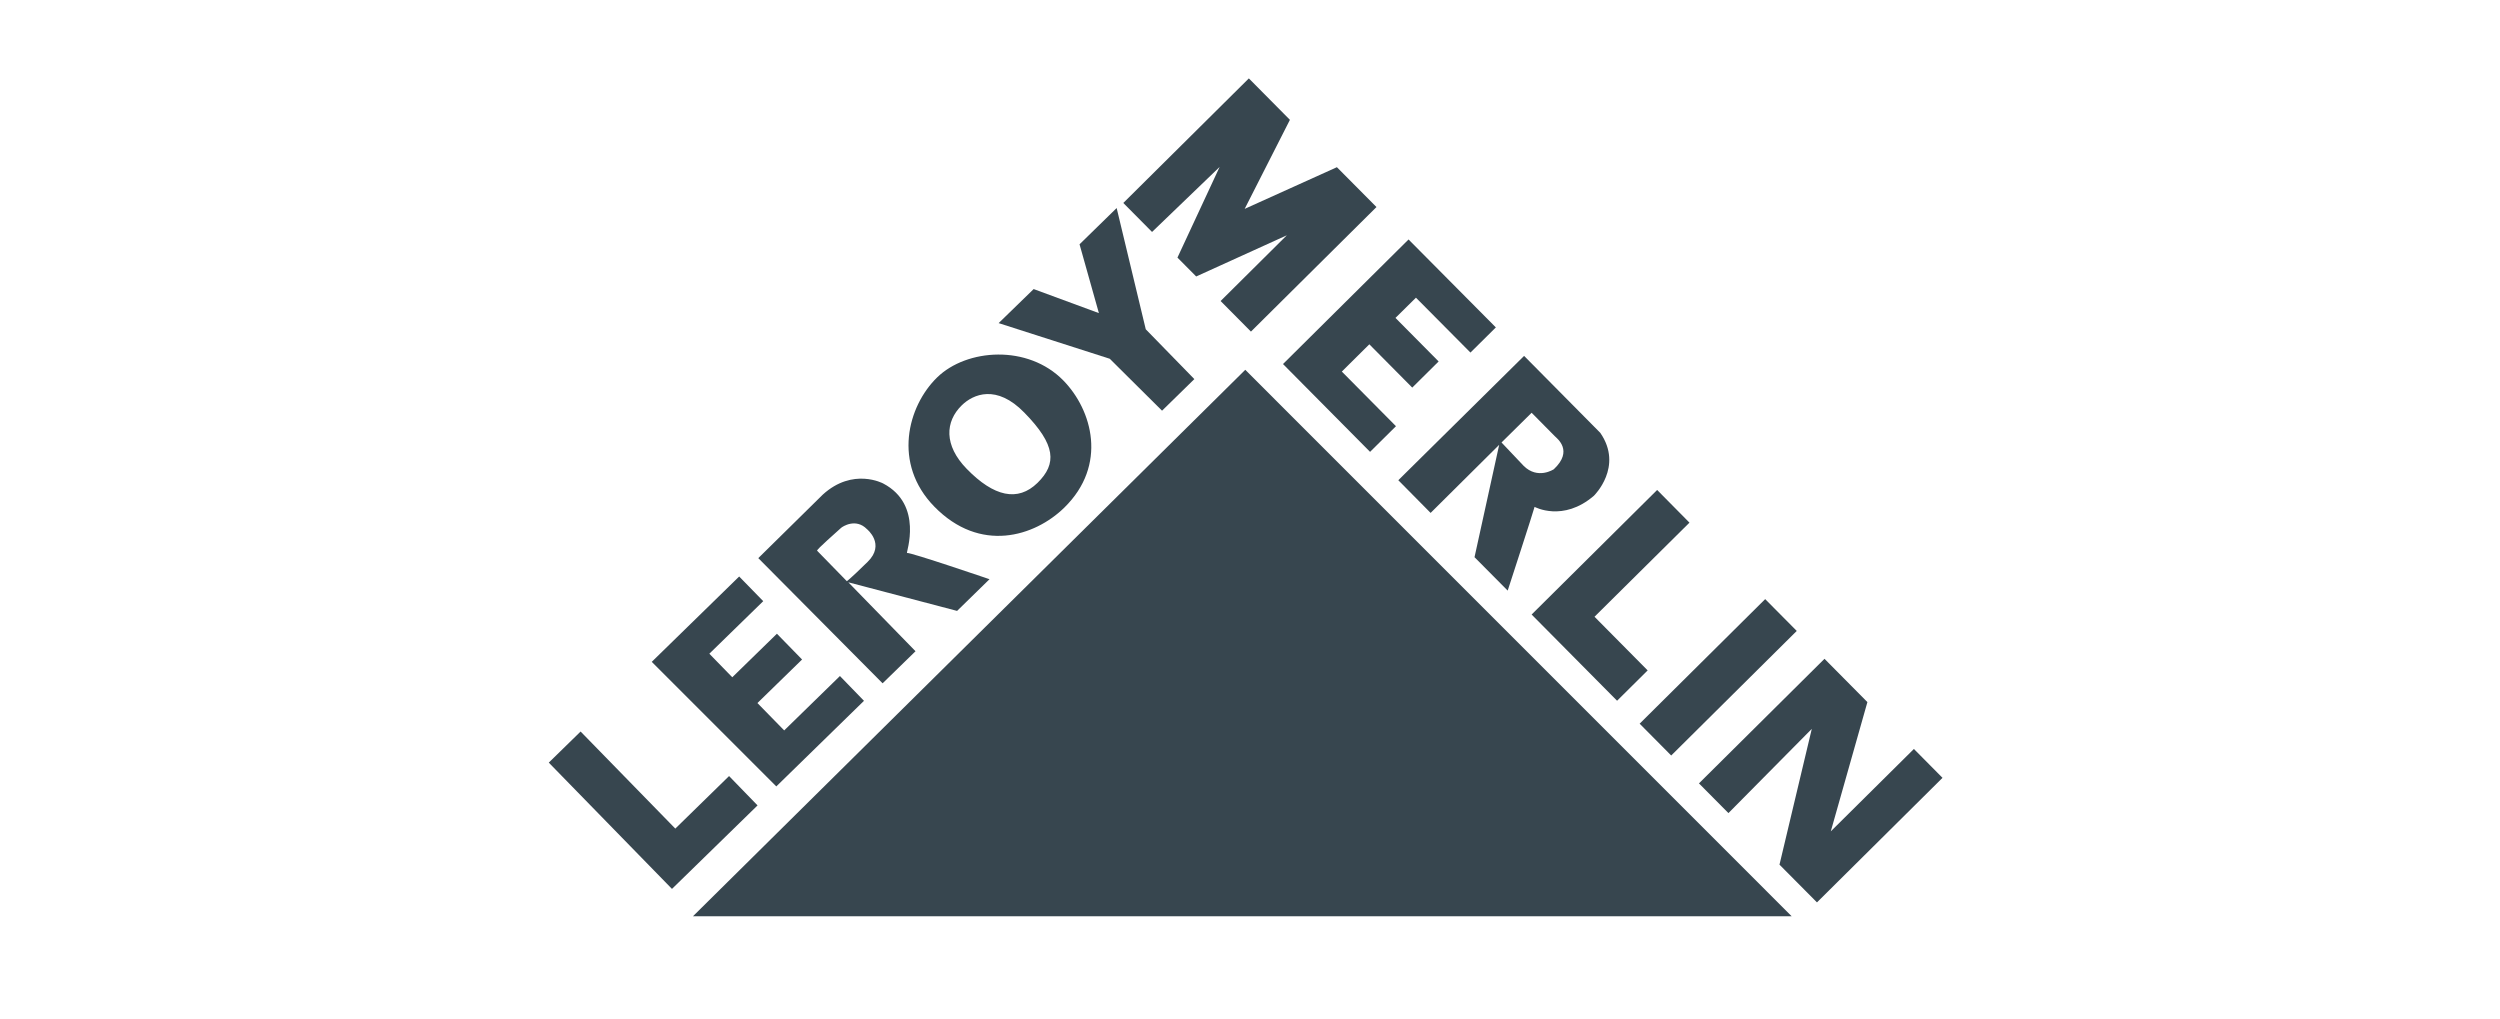
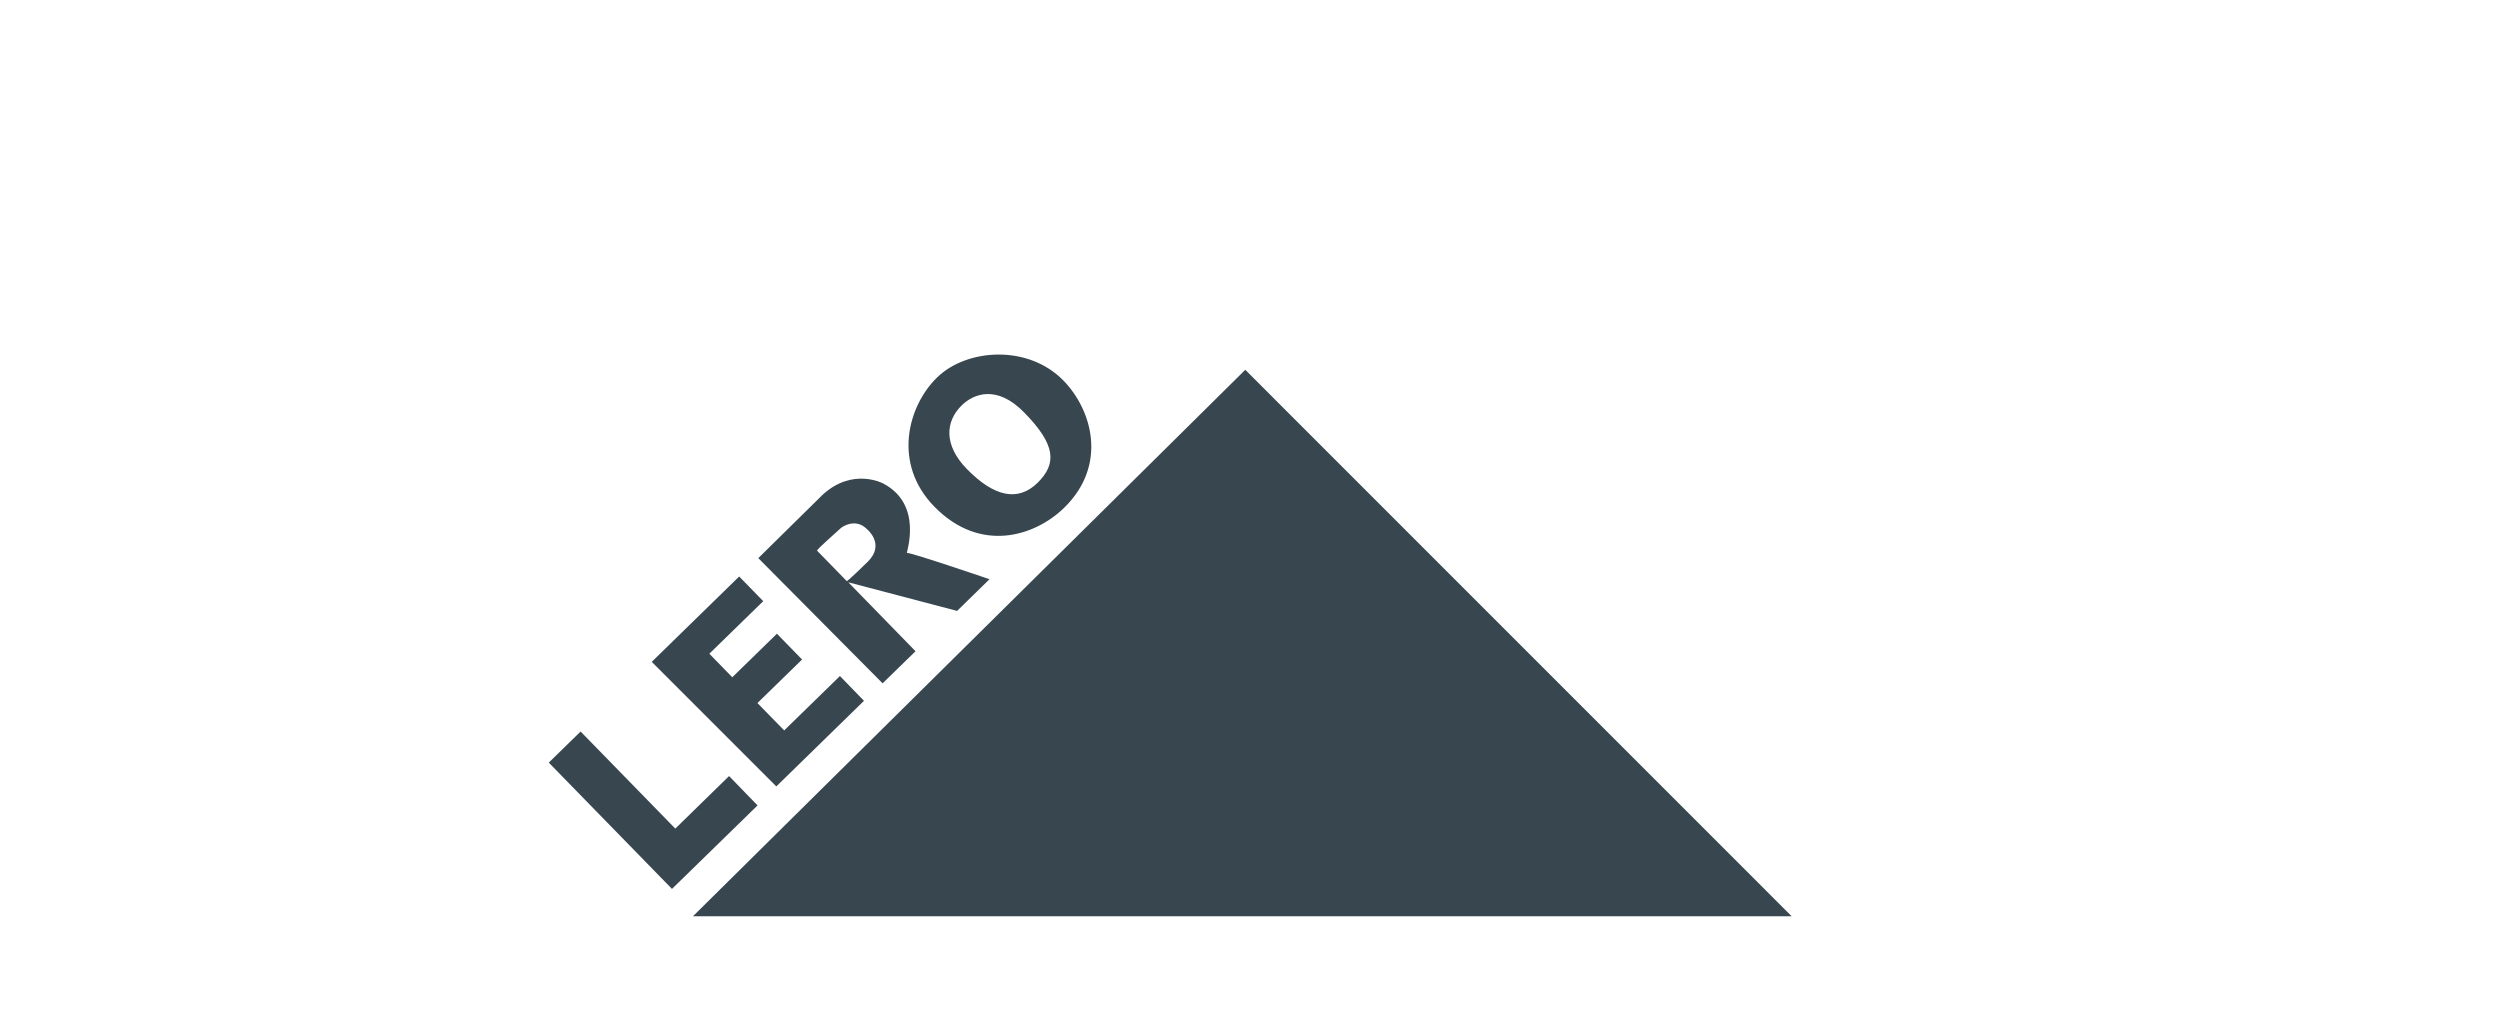
<svg xmlns="http://www.w3.org/2000/svg" width="287" height="117" viewBox="0 0 287 117" fill="none">
  <path fill-rule="evenodd" clip-rule="evenodd" d="M142.957 42.453L79.549 105.191H205.686L142.957 42.453Z" fill="#37464F" />
  <path fill-rule="evenodd" clip-rule="evenodd" d="M122.076 43.684C118.013 39.521 110.977 40.017 107.58 43.33C104.182 46.643 102.455 53.241 107.254 58.154C112.52 63.549 118.778 61.595 122.175 58.282C127.173 53.397 125.389 47.068 122.076 43.684ZM119.103 55.436C116.852 57.63 114.106 57.036 110.977 53.822C108.344 51.117 108.5 48.399 110.411 46.53C111.728 45.241 114.403 44.094 117.589 47.365C121.227 51.075 121.34 53.241 119.103 55.436ZM113.596 66.494C113.596 66.494 104.55 63.407 104.125 63.478C103.984 63.506 106.065 57.956 101.393 55.506C101.393 55.506 97.925 53.623 94.456 56.781L87.052 64.073L101.322 78.444L105.102 74.762L97.387 66.848L109.873 70.132L113.596 66.494ZM99.595 64.511C97.5 66.564 97.217 66.72 97.217 66.72C97.217 66.72 93.933 63.35 93.805 63.223C93.692 63.11 96.155 60.986 96.552 60.604C96.722 60.448 98.25 59.443 99.525 60.745C99.525 60.745 101.69 62.473 99.595 64.511ZM96.424 77.608L90.025 83.852L86.953 80.709L92.078 75.711L89.19 72.752L84.065 77.75L81.432 75.046L87.619 69.014L84.858 66.182L74.821 75.98L89.119 90.281L99.185 80.454L96.424 77.608ZM83.697 89.091L77.525 95.123L66.653 83.98L63 87.548L77.143 102.046L86.967 92.461L83.697 89.091Z" fill="#37464F" />
-   <path fill-rule="evenodd" clip-rule="evenodd" d="M131.533 37.801L128.192 23.883L123.931 28.046L126.153 35.946L118.664 33.185L114.644 37.093L127.399 41.185L133.402 47.146L137.111 43.521L131.533 37.801Z" fill="#37464F" />
-   <path fill-rule="evenodd" clip-rule="evenodd" d="M219.716 85.981L210.174 95.44L214.378 80.601L209.452 75.631L195.04 89.932L198.424 93.344L207.994 83.674L204.285 99.263L208.588 103.595L223 89.295L219.716 85.981ZM202.643 68.778L188.231 83.079L191.855 86.732L206.267 72.431L202.643 68.778ZM193.95 60L190.241 56.248L175.83 70.548L185.64 80.445L189.151 76.962L183.05 70.803L193.95 60ZM183.715 49.693L174.966 40.857L160.526 55.129L164.235 58.882L172.106 51.066L169.275 63.965L173.083 67.802C173.083 67.802 176.084 58.584 176.169 58.188C176.169 58.188 179.425 59.972 182.979 56.913C182.979 56.913 186.405 53.586 183.715 49.693ZM178.378 53.869C178.378 53.869 176.537 55.101 174.909 53.473L172.375 50.797L175.83 47.385C175.83 47.385 178.194 49.763 178.477 50.061C178.774 50.358 180.643 51.745 178.378 53.869ZM168.808 40.475L171.724 37.587L161.701 27.491L147.289 41.792L157.284 51.873L160.257 48.928L154.042 42.656L157.199 39.526L162.126 44.496L165.155 41.495L160.2 36.496L162.551 34.174L168.808 40.475ZM153.476 19.194L142.887 23.98L148.082 13.757L143.368 9L128.956 23.3L132.255 26.628L140.013 19.166L135.171 29.573L137.323 31.739L147.728 27.01L140.126 34.557L143.609 38.068L158.02 23.768L153.476 19.194Z" fill="#37464F" />
</svg>